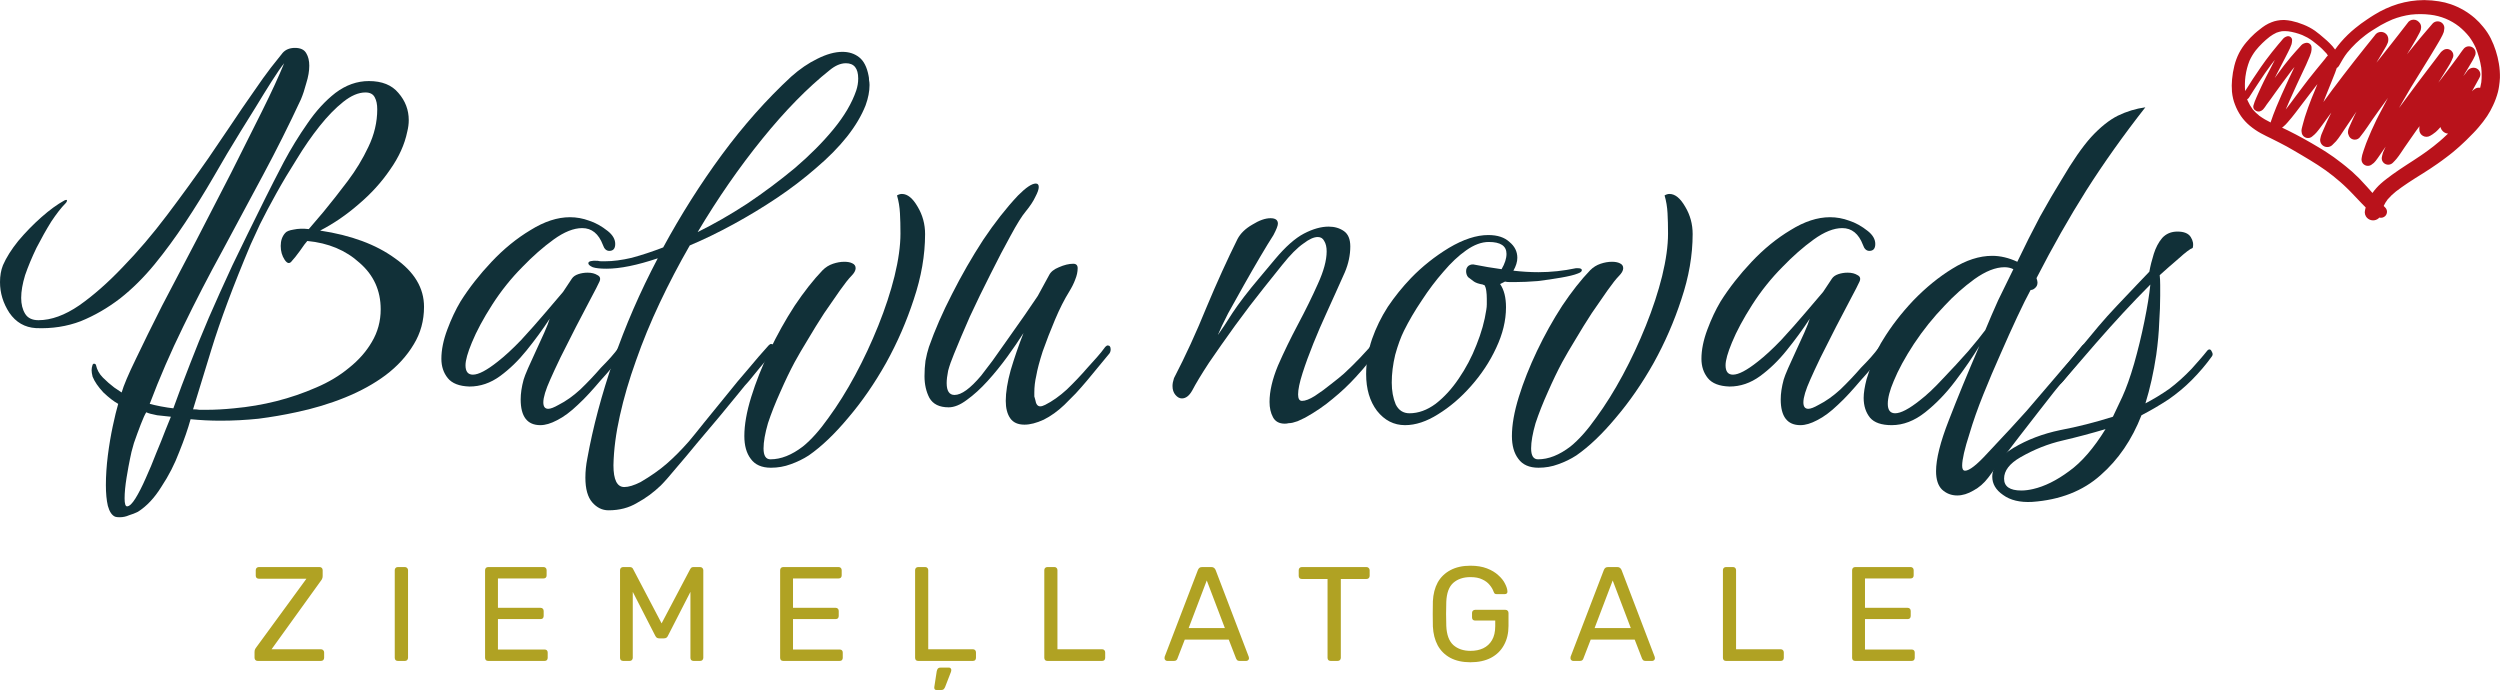
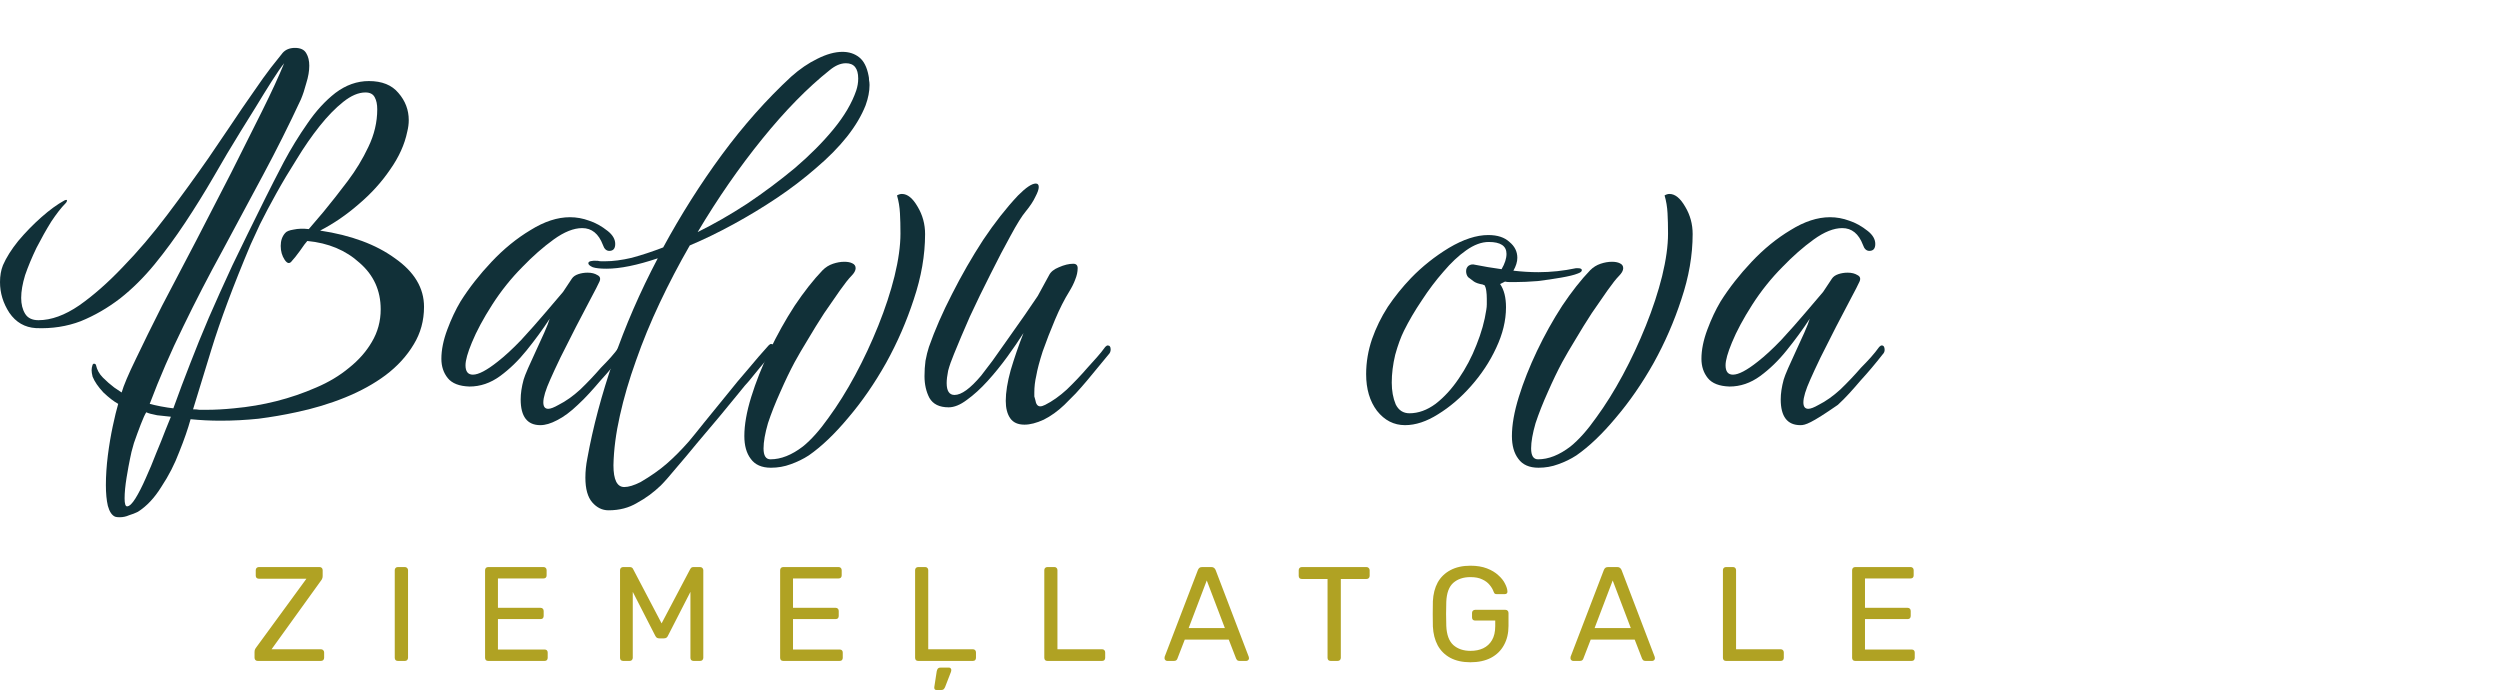
<svg xmlns="http://www.w3.org/2000/svg" width="261" height="73" viewBox="0 0 261 73" fill="none">
  <g clip-path="url(#clip0_3_98)">
-     <path d="M233.138 10.302C233.187 10.511 233.252 10.716 233.331 10.915C233.491 11.341 233.701 11.746 233.959 12.123C234.218 12.494 234.527 12.83 234.876 13.122C235.233 13.42 235.619 13.684 236.027 13.909C236.403 14.117 236.793 14.3 237.178 14.489C237.706 14.748 238.224 15.019 238.743 15.296C238.99 15.428 239.236 15.568 239.478 15.716C239.743 15.871 240.009 16.025 240.274 16.183L241.127 16.694C241.412 16.86 241.682 17.039 241.958 17.213C242.087 17.294 242.212 17.385 242.339 17.47C242.501 17.582 242.662 17.693 242.826 17.803C242.989 17.914 243.124 18.03 243.274 18.142L243.568 18.366L244.335 19.005C244.564 19.196 244.776 19.411 244.994 19.614C245.211 19.817 245.406 20.025 245.609 20.234C245.813 20.442 246.019 20.662 246.223 20.879C246.349 21.019 246.476 21.148 246.604 21.279C246.732 21.41 246.85 21.534 246.977 21.657C246.95 21.745 246.929 21.835 246.913 21.925C246.901 22.001 246.891 22.078 246.881 22.154C246.881 22.305 246.922 22.454 246.999 22.584C247.116 22.78 247.306 22.921 247.529 22.979C247.752 23.036 247.988 23.005 248.187 22.891C248.267 22.843 248.34 22.785 248.402 22.716C248.51 22.744 248.623 22.744 248.731 22.716C248.839 22.688 248.937 22.632 249.016 22.555C249.135 22.436 249.202 22.276 249.202 22.109C249.202 21.943 249.135 21.783 249.016 21.664C248.962 21.613 248.911 21.56 248.86 21.507L248.876 21.462C248.984 21.239 249.114 21.027 249.263 20.827C249.53 20.517 249.826 20.233 250.149 19.979C250.559 19.671 250.971 19.369 251.402 19.089C251.66 18.921 251.914 18.751 252.175 18.587C252.435 18.423 252.694 18.265 252.953 18.101C253.462 17.775 253.974 17.452 254.466 17.101C254.769 16.886 255.072 16.673 255.365 16.446C255.607 16.259 255.858 16.078 256.089 15.88C256.321 15.681 256.566 15.483 256.792 15.274L257.203 14.893C257.301 14.801 257.404 14.713 257.499 14.613C257.744 14.368 257.986 14.122 258.229 13.877C258.415 13.69 258.59 13.491 258.762 13.291C259.084 12.921 259.381 12.532 259.653 12.126C259.889 11.769 260.096 11.394 260.273 11.006C260.487 10.556 260.658 10.088 260.785 9.607C260.835 9.41 260.872 9.208 260.902 9.007C260.947 8.718 260.978 8.427 260.993 8.135C261.005 7.635 260.969 7.135 260.885 6.642C260.735 5.731 260.451 4.846 260.041 4.016C259.823 3.586 259.556 3.181 259.246 2.81C258.978 2.473 258.68 2.162 258.355 1.878C257.992 1.566 257.6 1.287 257.185 1.047C256.767 0.806 256.328 0.605 255.872 0.446C255.469 0.306 255.054 0.203 254.631 0.14C254.137 0.06 253.637 0.016 253.136 0.01H253.041C252.131 0.017 251.227 0.153 250.357 0.413C249.476 0.685 248.635 1.069 247.856 1.555C247.601 1.706 247.356 1.876 247.109 2.039C246.687 2.317 246.281 2.616 245.891 2.937C245.341 3.383 244.832 3.877 244.372 4.413C244.166 4.657 243.966 4.911 243.783 5.174C243.613 4.932 243.419 4.707 243.205 4.501C243.026 4.319 242.834 4.151 242.636 3.984C242.328 3.712 242.009 3.449 241.676 3.207C241.298 2.946 240.89 2.73 240.461 2.563C240.06 2.398 239.645 2.27 239.219 2.181C238.98 2.132 238.737 2.101 238.492 2.088C238.45 2.088 238.406 2.088 238.363 2.088C238.151 2.09 237.94 2.112 237.733 2.152C237.538 2.188 237.347 2.243 237.164 2.317C236.931 2.405 236.708 2.515 236.497 2.646C236.297 2.772 236.108 2.916 235.921 3.066C235.733 3.215 235.565 3.345 235.394 3.501C235.079 3.783 234.787 4.087 234.518 4.412C234.223 4.76 233.967 5.139 233.757 5.542C233.546 5.96 233.382 6.399 233.269 6.852C233.151 7.322 233.07 7.8 233.027 8.282C232.986 8.711 232.983 9.143 233.017 9.573C233.04 9.819 233.081 10.062 233.138 10.302ZM235.884 12.093C235.628 11.893 235.394 11.667 235.185 11.419C234.981 11.143 234.807 10.846 234.667 10.533C234.643 10.474 234.622 10.416 234.6 10.355C234.673 10.329 234.735 10.28 234.777 10.216C235.145 9.638 235.512 9.058 235.893 8.49L236.463 7.642C236.538 7.53 236.622 7.421 236.701 7.312L237.057 6.817L237.111 6.743L237.48 6.27V6.284C237.188 6.843 236.896 7.393 236.616 7.954C236.44 8.308 236.256 8.654 236.093 9.018C235.979 9.264 235.866 9.512 235.753 9.759C235.69 9.899 235.63 10.039 235.571 10.171C235.511 10.302 235.443 10.467 235.386 10.618C235.329 10.77 235.297 10.89 235.255 11.026C235.229 11.12 235.236 11.221 235.273 11.312C235.31 11.402 235.377 11.479 235.462 11.529C235.527 11.578 235.602 11.613 235.681 11.63C235.761 11.648 235.844 11.648 235.923 11.63C236.047 11.593 236.159 11.528 236.252 11.44C236.277 11.415 236.299 11.389 236.32 11.361C236.369 11.301 236.414 11.241 236.463 11.178C236.511 11.115 236.569 11.009 236.632 10.928C236.618 10.946 236.603 10.963 236.591 10.981C236.923 10.561 237.226 10.108 237.544 9.67L238.272 8.667C238.591 8.227 238.921 7.794 239.248 7.357C239.347 7.237 239.446 7.116 239.544 6.995C239.512 7.062 239.48 7.135 239.448 7.195C239.283 7.543 239.117 7.894 238.952 8.238C238.692 8.786 238.448 9.342 238.198 9.894C237.99 10.353 237.8 10.82 237.601 11.284C237.618 11.244 237.635 11.203 237.653 11.164C237.534 11.444 237.43 11.724 237.322 12.004C237.275 12.126 237.235 12.253 237.192 12.377C237.169 12.446 237.145 12.517 237.118 12.583C237.107 12.612 237.094 12.643 237.084 12.674C237.07 12.71 237.061 12.748 237.056 12.786C236.644 12.591 236.252 12.359 235.884 12.093ZM238.056 12.971V12.979C238.056 12.979 238.056 12.973 238.056 12.971ZM254.707 14.742L254.057 15.275L253.476 15.713C253.233 15.898 252.975 16.067 252.725 16.243C252.251 16.578 251.753 16.877 251.271 17.198C251.009 17.371 250.742 17.538 250.485 17.718C250.227 17.898 249.991 18.05 249.755 18.227C249.349 18.532 248.935 18.828 248.56 19.166C248.232 19.46 247.939 19.789 247.684 20.146C247.507 19.944 247.33 19.743 247.152 19.543C246.955 19.32 246.75 19.105 246.547 18.889C246.46 18.797 246.376 18.699 246.285 18.609L245.938 18.28L245.561 17.921C245.483 17.848 245.396 17.781 245.314 17.714C245.04 17.484 244.77 17.252 244.486 17.037L243.652 16.41C243.552 16.334 243.444 16.27 243.34 16.198L242.854 15.87C242.599 15.698 242.33 15.545 242.067 15.384C241.562 15.074 241.042 14.785 240.524 14.493C239.98 14.187 239.427 13.904 238.869 13.624C238.663 13.52 238.455 13.422 238.246 13.325C238.295 13.29 238.343 13.25 238.389 13.214C238.547 13.082 238.692 12.937 238.824 12.779C239.124 12.443 239.403 12.091 239.677 11.734C239.894 11.454 240.104 11.174 240.323 10.884C240.707 10.373 241.095 9.865 241.486 9.361L241.754 9.011C241.816 8.935 241.878 8.86 241.939 8.783C241.841 9.016 241.746 9.25 241.655 9.482C241.564 9.715 241.443 9.971 241.349 10.218C241.225 10.541 241.102 10.864 240.981 11.187C240.895 11.411 240.823 11.637 240.749 11.864C240.707 11.99 240.665 12.116 240.623 12.242C240.582 12.367 240.544 12.521 240.504 12.661L240.414 12.989L240.355 13.215C240.336 13.284 240.316 13.355 240.303 13.421C240.283 13.507 240.274 13.596 240.276 13.684C240.284 13.767 240.297 13.85 240.313 13.932C240.344 14.041 240.402 14.141 240.484 14.221C240.566 14.301 240.667 14.359 240.778 14.389C240.892 14.42 241.011 14.421 241.125 14.391C241.239 14.362 241.343 14.303 241.426 14.221C241.498 14.157 241.568 14.095 241.645 14.033C241.718 13.966 241.786 13.895 241.85 13.82C242.022 13.624 242.175 13.414 242.329 13.206C242.42 13.082 242.513 12.959 242.602 12.835L243.326 11.84L243.389 11.755C243.376 11.78 243.363 11.806 243.352 11.832L243.08 12.391C243.036 12.484 242.988 12.575 242.948 12.671C242.806 12.998 242.663 13.325 242.521 13.651C242.466 13.778 242.41 13.907 242.358 14.035C242.311 14.162 242.275 14.293 242.251 14.426C242.207 14.582 242.217 14.747 242.279 14.897C242.341 15.046 242.452 15.172 242.594 15.253C242.736 15.334 242.901 15.367 243.064 15.346C243.227 15.325 243.378 15.252 243.494 15.138C243.633 15.013 243.764 14.881 243.888 14.742C244.054 14.542 244.209 14.334 244.353 14.118C244.496 13.9 244.638 13.679 244.792 13.46L245.393 12.57L245.925 11.784L246.019 11.644L245.787 12.107C245.659 12.365 245.548 12.631 245.43 12.894C245.402 12.958 245.372 13.024 245.343 13.091C245.287 13.218 245.227 13.344 245.18 13.476C245.15 13.579 245.132 13.686 245.126 13.793C245.124 13.898 245.147 14.002 245.193 14.097C245.224 14.207 245.284 14.307 245.366 14.388C245.448 14.469 245.55 14.528 245.662 14.559C245.779 14.589 245.902 14.589 246.019 14.559L246.18 14.492C246.279 14.434 246.362 14.353 246.42 14.255L246.442 14.227C246.561 14.076 246.679 13.923 246.794 13.768C246.928 13.589 247.055 13.406 247.18 13.22C247.349 12.971 247.513 12.716 247.688 12.471L248.265 11.658C248.585 11.208 248.904 10.756 249.236 10.313L249.315 10.207C249.291 10.251 249.265 10.294 249.24 10.336C249.136 10.518 249.044 10.707 248.945 10.896L248.345 12.032C248.26 12.193 248.176 12.354 248.098 12.519L247.581 13.628C247.452 13.908 247.339 14.188 247.225 14.468C247.159 14.636 247.09 14.802 247.023 14.969C246.978 15.083 246.941 15.201 246.9 15.317C246.858 15.433 246.807 15.572 246.766 15.7C246.736 15.794 246.708 15.889 246.678 15.98C246.678 16.001 246.664 16.022 246.658 16.045L246.615 16.184C246.587 16.289 246.567 16.396 246.555 16.503C246.555 16.557 246.545 16.61 246.541 16.663C246.541 16.779 246.572 16.892 246.632 16.992C246.676 17.066 246.734 17.131 246.804 17.182C246.873 17.234 246.952 17.272 247.036 17.294C247.12 17.315 247.208 17.32 247.294 17.309C247.38 17.297 247.463 17.269 247.538 17.226C247.641 17.16 247.739 17.087 247.831 17.007C247.899 16.943 247.961 16.874 248.018 16.8C248.17 16.61 248.302 16.408 248.445 16.206C248.507 16.112 248.573 16.019 248.637 15.926L249.063 15.306L248.954 15.545C248.893 15.677 248.834 15.811 248.78 15.945C248.742 16.049 248.713 16.156 248.695 16.264C248.695 16.294 248.684 16.324 248.678 16.354C248.639 16.495 248.648 16.645 248.704 16.78C248.761 16.916 248.861 17.029 248.99 17.103C249.118 17.177 249.268 17.206 249.416 17.188C249.563 17.169 249.7 17.103 249.806 17C249.94 16.86 250.076 16.733 250.197 16.581C250.357 16.384 250.507 16.18 250.645 15.969C250.776 15.775 250.903 15.576 251.038 15.383L251.655 14.496L252.241 13.656C252.344 13.516 252.453 13.368 252.56 13.224L252.598 13.172C252.575 13.297 252.568 13.425 252.579 13.551C252.579 13.68 252.614 13.806 252.68 13.918C252.746 14.029 252.84 14.121 252.954 14.185C253.067 14.249 253.196 14.283 253.327 14.282C253.458 14.282 253.586 14.247 253.699 14.182C253.781 14.13 253.865 14.083 253.947 14.033C254.068 13.955 254.183 13.87 254.291 13.777C254.453 13.633 254.605 13.479 254.744 13.313L254.791 13.259C254.791 13.281 254.791 13.304 254.802 13.325C254.84 13.457 254.911 13.579 255.01 13.677C255.124 13.8 255.272 13.888 255.436 13.928C255.483 13.937 255.531 13.944 255.579 13.949L255.402 14.114C255.16 14.336 254.941 14.55 254.707 14.742ZM256.25 13.27V13.255V13.27ZM256.513 8.769L256.526 8.752L256.518 8.762L256.513 8.769ZM244.599 6.163C244.735 5.936 244.884 5.718 245.046 5.509C245.609 4.819 246.253 4.198 246.965 3.659C247.166 3.508 247.369 3.359 247.581 3.227L248.122 2.891C248.264 2.798 248.413 2.707 248.564 2.622C248.954 2.405 249.355 2.208 249.766 2.032C250.384 1.789 251.03 1.62 251.689 1.528C252.365 1.452 253.046 1.454 253.721 1.536C254.818 1.662 255.857 2.087 256.721 2.763C257.112 3.079 257.466 3.435 257.779 3.825C258.047 4.183 258.274 4.567 258.458 4.973C258.733 5.642 258.928 6.34 259.04 7.053C259.101 7.564 259.104 8.081 259.048 8.592C259.017 8.787 258.977 8.98 258.929 9.169C258.761 9.135 258.586 9.161 258.437 9.243C258.298 9.319 258.174 9.419 258.07 9.537C258.158 9.377 258.246 9.219 258.336 9.061C258.511 8.748 258.686 8.436 258.853 8.12C258.916 8.013 258.949 7.893 258.95 7.77C258.95 7.648 258.917 7.527 258.856 7.421C258.794 7.314 258.704 7.226 258.596 7.164C258.489 7.102 258.366 7.069 258.242 7.069C258.127 7.069 258.014 7.093 257.91 7.14C257.806 7.186 257.712 7.252 257.636 7.336C257.547 7.44 257.467 7.549 257.395 7.665L257.168 7.945L257.65 7.142C257.749 6.976 257.848 6.809 257.946 6.642L258.136 6.319C258.22 6.179 258.287 6.025 258.36 5.878C258.423 5.772 258.456 5.651 258.455 5.528C258.455 5.437 258.437 5.347 258.402 5.263C258.367 5.18 258.315 5.103 258.25 5.039C258.184 4.975 258.107 4.924 258.021 4.889C257.936 4.855 257.845 4.837 257.752 4.837C257.66 4.836 257.568 4.854 257.483 4.889C257.398 4.924 257.321 4.975 257.256 5.04C257.193 5.108 257.136 5.18 257.081 5.255L257.099 5.233C256.957 5.412 256.84 5.6 256.71 5.78C256.64 5.877 256.567 5.973 256.5 6.068C256.327 6.299 256.155 6.533 255.98 6.768C255.6 7.269 255.221 7.769 254.842 8.268L254.557 8.633L254.636 8.509L255.254 7.521C255.33 7.402 255.397 7.283 255.476 7.162C255.583 6.99 255.688 6.818 255.789 6.643C255.91 6.42 256.016 6.189 256.108 5.952C256.139 5.84 256.14 5.722 256.11 5.609C256.079 5.496 256.019 5.394 255.936 5.311C255.854 5.23 255.752 5.171 255.64 5.141C255.553 5.116 255.463 5.11 255.374 5.121C255.285 5.133 255.199 5.162 255.122 5.208C255.02 5.275 254.924 5.352 254.838 5.437C254.752 5.532 254.674 5.634 254.604 5.741C254.559 5.807 254.512 5.87 254.462 5.933L254.101 6.411C253.917 6.653 253.732 6.894 253.549 7.135C253.162 7.641 252.779 8.152 252.395 8.662C251.744 9.527 251.1 10.399 250.458 11.272C250.529 11.143 250.6 11.016 250.674 10.89L251.308 9.8C251.438 9.579 251.561 9.354 251.697 9.135C252.374 8.039 253.051 6.943 253.728 5.847C253.907 5.559 254.079 5.267 254.253 4.974C254.385 4.749 254.519 4.525 254.651 4.301C254.7 4.217 254.746 4.133 254.793 4.049C254.866 3.921 254.936 3.793 254.998 3.659C255.044 3.56 255.086 3.457 255.125 3.354C255.135 3.323 255.142 3.291 255.146 3.259C255.155 3.207 255.162 3.155 255.169 3.102C255.2 2.984 255.2 2.86 255.169 2.742C255.12 2.566 255.003 2.415 254.843 2.323C254.709 2.246 254.552 2.216 254.398 2.235C254.244 2.255 254.1 2.323 253.99 2.43C253.755 2.691 253.533 2.962 253.305 3.228C253.105 3.462 252.907 3.698 252.709 3.928C252.313 4.4 251.926 4.882 251.537 5.362L251.468 5.448L251.288 5.677C251.61 5.156 251.933 4.636 252.231 4.104C252.352 3.891 252.458 3.67 252.58 3.459C252.601 3.422 252.62 3.383 252.637 3.344C252.672 3.275 252.702 3.203 252.726 3.13C252.746 3.054 252.758 2.976 252.762 2.898C252.777 2.743 252.742 2.588 252.662 2.454C252.582 2.333 252.476 2.23 252.352 2.152C252.239 2.087 252.111 2.053 251.98 2.053L251.783 2.079C251.66 2.113 251.548 2.177 251.458 2.265C251.106 2.705 250.769 3.154 250.425 3.597L249.688 4.539C249.364 4.959 249.036 5.363 248.711 5.774L248.1 6.54L248.113 6.517C248.459 5.945 248.807 5.376 249.135 4.792C249.193 4.682 249.245 4.568 249.291 4.452C249.351 4.265 249.357 4.066 249.308 3.876C249.273 3.752 249.207 3.638 249.115 3.547C249.021 3.457 248.906 3.391 248.78 3.357C248.649 3.32 248.51 3.32 248.379 3.357C248.253 3.391 248.139 3.456 248.046 3.547L247.86 3.782C247.543 4.178 247.22 4.571 246.904 4.97L246.866 5.019C246.506 5.475 246.139 5.926 245.783 6.385C245.407 6.867 245.028 7.344 244.661 7.833C244.421 8.149 244.181 8.466 243.942 8.784C243.8 8.97 243.658 9.155 243.515 9.344L242.562 10.653C242.599 10.554 242.636 10.455 242.676 10.357C242.91 9.769 243.148 9.181 243.387 8.592C243.521 8.259 243.659 7.929 243.784 7.592C243.846 7.428 243.905 7.263 243.958 7.097C244.053 7.046 244.132 6.97 244.186 6.877C244.325 6.642 244.457 6.401 244.599 6.163ZM234.433 7.928C234.507 7.388 234.645 6.859 234.845 6.351C235.018 5.968 235.235 5.606 235.491 5.271C235.922 4.738 236.414 4.257 236.958 3.835C237.176 3.672 237.412 3.531 237.66 3.415C237.847 3.345 238.04 3.293 238.236 3.259C238.457 3.24 238.679 3.244 238.899 3.269C239.397 3.342 239.885 3.473 240.352 3.658C240.537 3.739 240.719 3.827 240.895 3.923C241.082 4.029 241.262 4.147 241.434 4.275C241.591 4.395 241.747 4.514 241.898 4.641C242.261 4.929 242.596 5.248 242.901 5.595C242.948 5.661 242.991 5.729 243.03 5.8C242.932 5.883 242.847 5.981 242.779 6.089L242.753 6.126C242.424 6.534 242.082 6.932 241.757 7.342C241.514 7.644 241.272 7.947 241.03 8.251C240.852 8.474 240.683 8.703 240.512 8.93C240.248 9.281 239.982 9.629 239.72 9.983C239.359 10.469 239 10.963 238.63 11.434C238.696 11.276 238.773 11.119 238.835 10.961C238.898 10.803 238.988 10.606 239.063 10.43C239.31 9.884 239.548 9.334 239.804 8.793C240.124 8.114 240.447 7.438 240.76 6.757C240.894 6.466 241.015 6.172 241.138 5.877C241.194 5.742 241.242 5.604 241.281 5.464C241.302 5.375 241.317 5.284 241.326 5.192C241.332 5.113 241.332 5.033 241.326 4.953C241.325 4.878 241.307 4.805 241.273 4.738C241.239 4.671 241.19 4.613 241.13 4.568C241.07 4.522 241 4.491 240.925 4.477C240.851 4.462 240.774 4.464 240.7 4.483C240.593 4.505 240.491 4.545 240.397 4.601C240.309 4.663 240.231 4.737 240.164 4.822C240.108 4.892 240.049 4.962 239.988 5.02C239.892 5.124 239.796 5.226 239.703 5.332C239.514 5.548 239.318 5.761 239.134 5.984L238.746 6.466C238.646 6.59 238.541 6.712 238.447 6.839L237.842 7.654C237.721 7.817 237.602 7.98 237.482 8.145C237.534 8.041 237.585 7.938 237.639 7.836L238.091 6.962C238.246 6.666 238.4 6.371 238.552 6.073L238.878 5.434C238.945 5.304 239.007 5.173 239.07 5.04C239.135 4.904 239.191 4.764 239.238 4.62C239.274 4.478 239.293 4.333 239.296 4.186C239.296 4.123 239.281 4.061 239.253 4.005C239.224 3.949 239.183 3.899 239.132 3.861C239.081 3.823 239.022 3.797 238.959 3.785C238.896 3.773 238.832 3.775 238.77 3.792L238.666 3.831C238.589 3.859 238.518 3.901 238.455 3.953C238.387 4.009 238.325 4.073 238.273 4.144C238.222 4.21 238.167 4.272 238.113 4.335C238.019 4.445 237.921 4.556 237.828 4.668C237.616 4.928 237.401 5.183 237.191 5.448L236.548 6.288C236.373 6.517 236.214 6.758 236.047 6.988C235.471 7.809 234.93 8.655 234.393 9.506C234.348 8.98 234.36 8.451 234.43 7.928H234.433ZM240.945 5.409L240.965 5.401L240.946 5.409H240.945Z" fill="#B9121B" />
-   </g>
+     </g>
  <path d="M26.896 69C26.793 69 26.714 68.967 26.658 68.902C26.602 68.837 26.574 68.757 26.574 68.664V68.062C26.574 67.922 26.602 67.81 26.658 67.726C26.714 67.642 26.756 67.581 26.784 67.544L31.992 60.418H27.022C26.929 60.418 26.849 60.39 26.784 60.334C26.728 60.269 26.7 60.189 26.7 60.096V59.536C26.7 59.433 26.728 59.354 26.784 59.298C26.849 59.233 26.929 59.2 27.022 59.2H33.364C33.467 59.2 33.546 59.233 33.602 59.298C33.658 59.354 33.686 59.433 33.686 59.536V60.138C33.686 60.25 33.667 60.343 33.63 60.418C33.602 60.493 33.56 60.563 33.504 60.628L28.352 67.782H33.504C33.607 67.782 33.686 67.815 33.742 67.88C33.807 67.936 33.84 68.015 33.84 68.118V68.678C33.84 68.771 33.807 68.851 33.742 68.916C33.686 68.972 33.607 69 33.504 69H26.896ZM41.535 69C41.432 69 41.352 68.972 41.297 68.916C41.24 68.851 41.212 68.771 41.212 68.678V59.522C41.212 59.429 41.24 59.354 41.297 59.298C41.352 59.233 41.432 59.2 41.535 59.2H42.276C42.37 59.2 42.444 59.233 42.501 59.298C42.566 59.354 42.599 59.429 42.599 59.522V68.678C42.599 68.771 42.566 68.851 42.501 68.916C42.444 68.972 42.37 69 42.276 69H41.535ZM50.963 69C50.86 69 50.781 68.972 50.725 68.916C50.669 68.851 50.641 68.771 50.641 68.678V59.536C50.641 59.433 50.669 59.354 50.725 59.298C50.781 59.233 50.86 59.2 50.963 59.2H56.745C56.847 59.2 56.927 59.233 56.983 59.298C57.039 59.354 57.067 59.433 57.067 59.536V60.068C57.067 60.171 57.039 60.25 56.983 60.306C56.927 60.362 56.847 60.39 56.745 60.39H51.985V63.456H56.437C56.539 63.456 56.619 63.489 56.675 63.554C56.731 63.61 56.759 63.689 56.759 63.792V64.31C56.759 64.403 56.731 64.483 56.675 64.548C56.619 64.604 56.539 64.632 56.437 64.632H51.985V67.81H56.857C56.959 67.81 57.039 67.838 57.095 67.894C57.151 67.95 57.179 68.029 57.179 68.132V68.678C57.179 68.771 57.151 68.851 57.095 68.916C57.039 68.972 56.959 69 56.857 69H50.963ZM65.053 69C64.96 69 64.88 68.972 64.815 68.916C64.759 68.851 64.731 68.771 64.731 68.678V59.536C64.731 59.433 64.759 59.354 64.815 59.298C64.88 59.233 64.96 59.2 65.053 59.2H65.753C65.865 59.2 65.949 59.228 66.005 59.284C66.061 59.34 66.094 59.387 66.103 59.424L69.071 65.08L72.053 59.424C72.072 59.387 72.104 59.34 72.151 59.284C72.207 59.228 72.291 59.2 72.403 59.2H73.089C73.192 59.2 73.271 59.233 73.327 59.298C73.392 59.354 73.425 59.433 73.425 59.536V68.678C73.425 68.771 73.392 68.851 73.327 68.916C73.271 68.972 73.192 69 73.089 69H72.403C72.31 69 72.23 68.972 72.165 68.916C72.109 68.851 72.081 68.771 72.081 68.678V61.79L69.743 66.354C69.706 66.447 69.65 66.522 69.575 66.578C69.5 66.625 69.407 66.648 69.295 66.648H68.861C68.74 66.648 68.642 66.625 68.567 66.578C68.502 66.522 68.446 66.447 68.399 66.354L66.061 61.79V68.678C66.061 68.771 66.028 68.851 65.963 68.916C65.907 68.972 65.832 69 65.739 69H65.053ZM81.768 69C81.665 69 81.586 68.972 81.53 68.916C81.474 68.851 81.446 68.771 81.446 68.678V59.536C81.446 59.433 81.474 59.354 81.53 59.298C81.586 59.233 81.665 59.2 81.768 59.2H87.55C87.653 59.2 87.732 59.233 87.788 59.298C87.844 59.354 87.872 59.433 87.872 59.536V60.068C87.872 60.171 87.844 60.25 87.788 60.306C87.732 60.362 87.653 60.39 87.55 60.39H82.79V63.456H87.242C87.345 63.456 87.424 63.489 87.48 63.554C87.536 63.61 87.564 63.689 87.564 63.792V64.31C87.564 64.403 87.536 64.483 87.48 64.548C87.424 64.604 87.345 64.632 87.242 64.632H82.79V67.81H87.662C87.765 67.81 87.844 67.838 87.9 67.894C87.956 67.95 87.984 68.029 87.984 68.132V68.678C87.984 68.771 87.956 68.851 87.9 68.916C87.844 68.972 87.765 69 87.662 69H81.768ZM95.858 69C95.756 69 95.676 68.972 95.62 68.916C95.564 68.851 95.536 68.771 95.536 68.678V59.522C95.536 59.429 95.564 59.354 95.62 59.298C95.676 59.233 95.756 59.2 95.858 59.2H96.6C96.694 59.2 96.768 59.233 96.824 59.298C96.88 59.354 96.908 59.429 96.908 59.522V67.782H101.57C101.673 67.782 101.752 67.815 101.808 67.88C101.864 67.936 101.892 68.015 101.892 68.118V68.678C101.892 68.771 101.864 68.851 101.808 68.916C101.752 68.972 101.673 69 101.57 69H95.858ZM97.762 72.038C97.678 72.038 97.618 72.01 97.58 71.954C97.543 71.898 97.529 71.828 97.538 71.744L97.79 70.106C97.809 69.994 97.846 69.896 97.902 69.812C97.968 69.737 98.061 69.7 98.182 69.7H99.092C99.158 69.7 99.209 69.723 99.246 69.77C99.293 69.826 99.316 69.882 99.316 69.938C99.316 70.013 99.302 70.087 99.274 70.162L98.672 71.716C98.635 71.809 98.588 71.884 98.532 71.94C98.476 72.005 98.388 72.038 98.266 72.038H97.762ZM109.347 69C109.244 69 109.165 68.972 109.109 68.916C109.053 68.851 109.025 68.771 109.025 68.678V59.522C109.025 59.429 109.053 59.354 109.109 59.298C109.165 59.233 109.244 59.2 109.347 59.2H110.089C110.182 59.2 110.257 59.233 110.313 59.298C110.369 59.354 110.397 59.429 110.397 59.522V67.782H115.059C115.162 67.782 115.241 67.815 115.297 67.88C115.353 67.936 115.381 68.015 115.381 68.118V68.678C115.381 68.771 115.353 68.851 115.297 68.916C115.241 68.972 115.162 69 115.059 69H109.347ZM121.856 69C121.781 69 121.716 68.972 121.66 68.916C121.604 68.86 121.576 68.795 121.576 68.72C121.576 68.673 121.58 68.622 121.59 68.566L125.062 59.508C125.099 59.415 125.15 59.34 125.216 59.284C125.281 59.228 125.379 59.2 125.51 59.2H126.462C126.583 59.2 126.676 59.228 126.742 59.284C126.816 59.34 126.872 59.415 126.91 59.508L130.368 68.566C130.386 68.622 130.396 68.673 130.396 68.72C130.396 68.795 130.368 68.86 130.312 68.916C130.256 68.972 130.19 69 130.116 69H129.402C129.29 69 129.206 68.972 129.15 68.916C129.103 68.86 129.07 68.809 129.052 68.762L128.282 66.774H123.69L122.92 68.762C122.91 68.809 122.878 68.86 122.822 68.916C122.766 68.972 122.682 69 122.57 69H121.856ZM124.096 65.57H127.876L125.986 60.6L124.096 65.57ZM138.918 69C138.824 69 138.745 68.972 138.68 68.916C138.624 68.851 138.596 68.771 138.596 68.678V60.446H135.908C135.814 60.446 135.735 60.418 135.67 60.362C135.614 60.297 135.586 60.217 135.586 60.124V59.536C135.586 59.433 135.614 59.354 135.67 59.298C135.735 59.233 135.814 59.2 135.908 59.2H142.656C142.758 59.2 142.838 59.233 142.894 59.298C142.959 59.354 142.992 59.433 142.992 59.536V60.124C142.992 60.217 142.959 60.297 142.894 60.362C142.838 60.418 142.758 60.446 142.656 60.446H139.982V68.678C139.982 68.771 139.949 68.851 139.884 68.916C139.828 68.972 139.748 69 139.646 69H138.918ZM153.512 69.14C152.691 69.14 151.991 68.986 151.412 68.678C150.843 68.37 150.404 67.936 150.096 67.376C149.797 66.816 149.629 66.158 149.592 65.402C149.583 64.991 149.578 64.557 149.578 64.1C149.578 63.633 149.583 63.19 149.592 62.77C149.629 62.014 149.797 61.361 150.096 60.81C150.404 60.259 150.847 59.83 151.426 59.522C152.005 59.214 152.7 59.06 153.512 59.06C154.175 59.06 154.749 59.153 155.234 59.34C155.719 59.527 156.116 59.765 156.424 60.054C156.741 60.334 156.975 60.628 157.124 60.936C157.283 61.244 157.367 61.515 157.376 61.748C157.385 61.832 157.362 61.902 157.306 61.958C157.25 62.005 157.175 62.028 157.082 62.028H156.256C156.163 62.028 156.093 62.009 156.046 61.972C156.009 61.935 155.971 61.869 155.934 61.776C155.85 61.533 155.71 61.295 155.514 61.062C155.327 60.829 155.071 60.637 154.744 60.488C154.427 60.329 154.016 60.25 153.512 60.25C152.775 60.25 152.177 60.451 151.72 60.852C151.272 61.253 151.029 61.916 150.992 62.84C150.964 63.671 150.964 64.501 150.992 65.332C151.029 66.265 151.277 66.937 151.734 67.348C152.191 67.749 152.789 67.95 153.526 67.95C154.021 67.95 154.459 67.861 154.842 67.684C155.234 67.497 155.542 67.213 155.766 66.83C155.99 66.447 156.102 65.962 156.102 65.374V64.786H154.002C153.909 64.786 153.829 64.758 153.764 64.702C153.708 64.637 153.68 64.553 153.68 64.45V64.002C153.68 63.899 153.708 63.82 153.764 63.764C153.829 63.699 153.909 63.666 154.002 63.666H157.166C157.269 63.666 157.348 63.699 157.404 63.764C157.46 63.82 157.488 63.899 157.488 64.002V65.346C157.488 66.111 157.329 66.779 157.012 67.348C156.704 67.917 156.251 68.361 155.654 68.678C155.057 68.986 154.343 69.14 153.512 69.14ZM164.236 69C164.161 69 164.096 68.972 164.04 68.916C163.984 68.86 163.956 68.795 163.956 68.72C163.956 68.673 163.96 68.622 163.97 68.566L167.442 59.508C167.479 59.415 167.53 59.34 167.596 59.284C167.661 59.228 167.759 59.2 167.89 59.2H168.842C168.963 59.2 169.056 59.228 169.122 59.284C169.196 59.34 169.252 59.415 169.29 59.508L172.748 68.566C172.766 68.622 172.776 68.673 172.776 68.72C172.776 68.795 172.748 68.86 172.692 68.916C172.636 68.972 172.57 69 172.496 69H171.782C171.67 69 171.586 68.972 171.53 68.916C171.483 68.86 171.45 68.809 171.432 68.762L170.662 66.774H166.07L165.3 68.762C165.29 68.809 165.258 68.86 165.202 68.916C165.146 68.972 165.062 69 164.95 69H164.236ZM166.476 65.57H170.256L168.366 60.6L166.476 65.57ZM180.195 69C180.092 69 180.013 68.972 179.957 68.916C179.901 68.851 179.873 68.771 179.873 68.678V59.522C179.873 59.429 179.901 59.354 179.957 59.298C180.013 59.233 180.092 59.2 180.195 59.2H180.937C181.03 59.2 181.105 59.233 181.161 59.298C181.217 59.354 181.245 59.429 181.245 59.522V67.782H185.907C186.009 67.782 186.089 67.815 186.145 67.88C186.201 67.936 186.229 68.015 186.229 68.118V68.678C186.229 68.771 186.201 68.851 186.145 68.916C186.089 68.972 186.009 69 185.907 69H180.195ZM193.683 69C193.581 69 193.501 68.972 193.445 68.916C193.389 68.851 193.361 68.771 193.361 68.678V59.536C193.361 59.433 193.389 59.354 193.445 59.298C193.501 59.233 193.581 59.2 193.683 59.2H199.465C199.568 59.2 199.647 59.233 199.703 59.298C199.759 59.354 199.787 59.433 199.787 59.536V60.068C199.787 60.171 199.759 60.25 199.703 60.306C199.647 60.362 199.568 60.39 199.465 60.39H194.705V63.456H199.157C199.26 63.456 199.339 63.489 199.395 63.554C199.451 63.61 199.479 63.689 199.479 63.792V64.31C199.479 64.403 199.451 64.483 199.395 64.548C199.339 64.604 199.26 64.632 199.157 64.632H194.705V67.81H199.577C199.68 67.81 199.759 67.838 199.815 67.894C199.871 67.95 199.899 68.029 199.899 68.132V68.678C199.899 68.771 199.871 68.851 199.815 68.916C199.759 68.972 199.68 69 199.577 69H193.683Z" fill="#B0A223" />
  <path d="M12.494 54C12.288 54 12.134 53.983 12.031 53.948C11.688 53.81 11.431 53.431 11.26 52.811C11.123 52.225 11.054 51.502 11.054 50.64C11.054 49.675 11.123 48.642 11.26 47.539C11.397 46.471 11.568 45.454 11.774 44.489C11.98 43.525 12.168 42.749 12.34 42.163C11.894 41.922 11.38 41.526 10.797 40.975C10.249 40.389 9.872 39.838 9.666 39.321C9.597 39.045 9.563 38.821 9.563 38.649C9.563 38.476 9.597 38.287 9.666 38.08C9.735 37.977 9.803 37.942 9.872 37.977C9.974 38.011 10.026 38.063 10.026 38.132C10.129 38.614 10.369 39.045 10.746 39.424C11.123 39.803 11.517 40.148 11.928 40.458C12.34 40.733 12.597 40.906 12.7 40.975C12.905 40.251 13.402 39.08 14.191 37.46C14.945 35.875 15.853 34.031 16.916 31.929C18.012 29.827 19.195 27.57 20.463 25.158L24.114 18.077C25.279 15.768 26.359 13.615 27.353 11.616C28.347 9.617 29.118 7.946 29.666 6.602C29.358 6.981 28.93 7.602 28.381 8.463C27.833 9.325 27.267 10.238 26.684 11.203C26.102 12.133 25.587 12.96 25.142 13.684C24.182 15.234 23.239 16.819 22.314 18.439C21.354 20.093 20.36 21.695 19.332 23.246C18.304 24.796 17.241 26.244 16.144 27.588C15.013 28.966 13.813 30.155 12.545 31.154C11.243 32.153 9.872 32.946 8.432 33.532C6.992 34.083 5.433 34.324 3.753 34.255C2.588 34.186 1.662 33.652 0.977 32.653C0.326 31.654 0 30.585 0 29.448C0 28.794 0.103 28.208 0.308 27.691C0.651 26.898 1.183 26.054 1.902 25.158C2.656 24.262 3.462 23.435 4.319 22.677C5.176 21.919 5.981 21.333 6.735 20.92C6.907 20.851 6.992 20.851 6.992 20.92C6.992 21.023 6.941 21.127 6.838 21.23C6.393 21.678 5.896 22.315 5.347 23.142C4.833 23.969 4.319 24.883 3.805 25.882C3.325 26.881 2.931 27.829 2.622 28.725C2.348 29.621 2.211 30.413 2.211 31.102C2.211 31.757 2.348 32.308 2.622 32.756C2.896 33.204 3.359 33.428 4.01 33.428C5.347 33.428 6.77 32.911 8.278 31.878C9.752 30.844 11.26 29.517 12.802 27.898C14.379 26.278 15.921 24.469 17.43 22.471C18.938 20.472 20.377 18.491 21.748 16.526C22.468 15.458 23.239 14.321 24.062 13.115C24.885 11.874 25.673 10.72 26.427 9.652C27.181 8.549 27.798 7.688 28.278 7.068C28.827 6.378 29.238 5.861 29.512 5.517C29.821 5.172 30.249 5 30.797 5C31.38 5 31.774 5.19 31.98 5.569C32.186 5.913 32.289 6.344 32.289 6.861C32.289 7.412 32.186 8.015 31.98 8.67C31.809 9.325 31.62 9.893 31.415 10.376C30.181 13.029 28.861 15.665 27.456 18.284C26.05 20.903 24.645 23.521 23.239 26.14C21.8 28.759 20.429 31.412 19.126 34.1C17.824 36.754 16.658 39.441 15.63 42.163C15.87 42.232 16.247 42.319 16.761 42.422C17.31 42.525 17.755 42.594 18.098 42.629C18.681 41.009 19.264 39.459 19.846 37.977C20.429 36.461 21.08 34.858 21.8 33.17C22.52 31.516 23.342 29.689 24.268 27.691C25.228 25.692 26.376 23.349 27.713 20.661C28.261 19.559 28.895 18.318 29.615 16.94C30.369 15.527 31.192 14.183 32.083 12.908C32.974 11.599 33.951 10.531 35.014 9.704C36.11 8.877 37.276 8.463 38.51 8.463C39.881 8.463 40.909 8.877 41.595 9.704C42.315 10.531 42.674 11.478 42.674 12.546C42.674 12.925 42.623 13.322 42.52 13.735C42.246 15.079 41.646 16.406 40.721 17.715C39.829 19.025 38.733 20.231 37.43 21.333C36.162 22.436 34.825 23.349 33.42 24.073C36.642 24.555 39.247 25.52 41.235 26.967C43.257 28.38 44.268 30.069 44.268 32.033C44.268 33.48 43.908 34.789 43.188 35.961C42.469 37.167 41.492 38.235 40.258 39.166C39.058 40.062 37.653 40.837 36.042 41.492C34.431 42.146 32.717 42.663 30.9 43.042C29.632 43.318 28.33 43.542 26.993 43.714C25.656 43.852 24.336 43.921 23.034 43.921C21.971 43.921 20.926 43.869 19.898 43.766C19.623 44.765 19.229 45.902 18.715 47.177C18.235 48.452 17.618 49.658 16.864 50.795C16.144 51.967 15.322 52.846 14.396 53.431C14.122 53.569 13.813 53.69 13.471 53.793C13.162 53.931 12.837 54 12.494 54ZM21.543 42.784C22.434 42.784 23.394 42.732 24.422 42.629C27.473 42.353 30.335 41.629 33.008 40.458C34.311 39.907 35.459 39.217 36.453 38.39C37.447 37.598 38.236 36.702 38.818 35.703C39.435 34.669 39.744 33.532 39.744 32.291C39.744 30.327 39.007 28.707 37.533 27.433C36.093 26.123 34.277 25.365 32.083 25.158C31.946 25.296 31.689 25.641 31.312 26.192C30.935 26.709 30.66 27.053 30.489 27.226C30.249 27.57 29.992 27.536 29.718 27.122C29.444 26.709 29.306 26.226 29.306 25.675C29.306 25.124 29.461 24.676 29.769 24.331C29.906 24.159 30.198 24.038 30.643 23.969C31.123 23.866 31.654 23.849 32.237 23.918L33.78 22.109C34.602 21.109 35.442 20.041 36.299 18.904C37.156 17.767 37.876 16.578 38.458 15.338C39.075 14.063 39.384 12.753 39.384 11.409C39.384 10.892 39.298 10.479 39.127 10.169C38.955 9.824 38.63 9.652 38.15 9.652C37.43 9.652 36.659 9.979 35.836 10.634C35.014 11.289 34.191 12.133 33.368 13.167C32.546 14.2 31.757 15.338 31.003 16.578C30.215 17.819 29.495 19.025 28.844 20.196C28.192 21.368 27.627 22.436 27.147 23.401C26.701 24.366 26.376 25.072 26.17 25.52C24.354 29.827 22.983 33.497 22.057 36.529L20.155 42.732C20.395 42.732 20.617 42.749 20.823 42.784C21.063 42.784 21.303 42.784 21.543 42.784ZM13.265 52.863C13.505 52.863 13.796 52.587 14.139 52.036C14.482 51.484 14.842 50.778 15.219 49.917C15.596 49.09 15.956 48.228 16.299 47.332C16.676 46.436 17.001 45.627 17.275 44.903C17.55 44.214 17.738 43.749 17.841 43.507C17.464 43.473 16.984 43.421 16.401 43.352C15.853 43.249 15.476 43.146 15.27 43.042C15.133 43.249 14.945 43.662 14.705 44.283C14.465 44.903 14.225 45.558 13.985 46.247C13.779 46.936 13.642 47.487 13.573 47.901C13.471 48.383 13.351 49.038 13.214 49.865C13.076 50.726 13.008 51.45 13.008 52.036C13.008 52.587 13.094 52.863 13.265 52.863Z" fill="#113038" />
  <path d="M56.414 44.386C55.043 44.386 54.358 43.49 54.358 41.698C54.358 41.078 54.46 40.389 54.666 39.631C54.735 39.39 54.889 38.993 55.129 38.442C55.369 37.891 55.643 37.288 55.952 36.633C56.26 35.944 56.551 35.306 56.825 34.721C57.1 34.1 57.288 33.618 57.391 33.273C56.671 34.376 55.866 35.479 54.975 36.581C54.118 37.649 53.192 38.545 52.198 39.269C51.204 39.993 50.142 40.354 49.011 40.354C47.948 40.32 47.194 40.027 46.748 39.476C46.303 38.924 46.08 38.252 46.08 37.46C46.08 36.529 46.285 35.513 46.697 34.41C47.108 33.308 47.571 32.326 48.085 31.464C48.976 30.051 50.056 28.673 51.324 27.329C52.592 25.985 53.946 24.883 55.386 24.021C56.825 23.125 58.197 22.677 59.499 22.677C60.185 22.677 60.853 22.798 61.504 23.039C62.156 23.246 62.807 23.608 63.458 24.125C63.972 24.538 64.229 24.986 64.229 25.468C64.229 25.951 64.024 26.192 63.612 26.192C63.304 26.192 63.081 25.985 62.944 25.572C62.498 24.4 61.779 23.814 60.785 23.814C59.893 23.814 58.899 24.211 57.802 25.003C56.706 25.796 55.626 26.743 54.563 27.846C53.364 29.052 52.301 30.379 51.376 31.826C50.45 33.273 49.747 34.583 49.267 35.754C48.822 36.822 48.599 37.615 48.599 38.132C48.599 38.787 48.856 39.114 49.37 39.114C49.953 39.114 50.81 38.666 51.941 37.77C52.695 37.184 53.518 36.426 54.409 35.496C55.3 34.531 56.14 33.583 56.928 32.653C57.717 31.723 58.334 30.999 58.779 30.482C59.156 29.896 59.465 29.431 59.705 29.087C59.842 28.88 60.065 28.725 60.373 28.621C60.682 28.518 61.007 28.466 61.35 28.466C61.761 28.466 62.104 28.552 62.378 28.725C62.653 28.863 62.721 29.087 62.584 29.397C62.447 29.707 62.138 30.31 61.658 31.206C61.213 32.067 60.699 33.049 60.116 34.152C59.568 35.255 59.036 36.306 58.522 37.305C58.042 38.304 57.682 39.08 57.443 39.631C56.963 40.699 56.723 41.492 56.723 42.008C56.723 42.456 56.894 42.68 57.237 42.68C57.477 42.68 57.837 42.542 58.317 42.267C59.071 41.888 59.825 41.354 60.579 40.665C61.333 39.941 62.053 39.183 62.738 38.39C63.115 38.011 63.458 37.649 63.767 37.305C64.075 36.96 64.366 36.598 64.641 36.219C64.743 36.116 64.829 36.064 64.898 36.064C65.103 36.064 65.206 36.219 65.206 36.529C65.206 36.702 65.138 36.857 65.001 36.995C64.624 37.477 64.246 37.942 63.869 38.39C63.492 38.838 63.098 39.286 62.687 39.734C62.31 40.182 61.916 40.63 61.504 41.078C61.127 41.492 60.733 41.888 60.322 42.267C59.568 42.99 58.848 43.525 58.162 43.869C57.511 44.214 56.928 44.386 56.414 44.386Z" fill="#113038" />
  <path d="M63.53 53.276C62.879 53.276 62.313 53.001 61.833 52.449C61.353 51.898 61.114 51.037 61.114 49.865C61.114 49.21 61.182 48.538 61.319 47.849C61.902 44.61 62.81 41.199 64.044 37.615C65.278 34.031 66.82 30.482 68.671 26.967C66.512 27.691 64.73 28.053 63.324 28.053C62.673 28.053 62.193 28.001 61.885 27.898C61.576 27.76 61.422 27.622 61.422 27.484C61.422 27.277 61.748 27.191 62.399 27.226C62.536 27.26 62.656 27.277 62.759 27.277C62.896 27.277 63.033 27.277 63.17 27.277C63.993 27.277 64.918 27.157 65.947 26.916C66.975 26.64 68.072 26.278 69.237 25.83C71.088 22.419 73.127 19.197 75.355 16.165C77.618 13.098 80.034 10.376 82.605 7.998C83.496 7.205 84.404 6.585 85.33 6.137C86.29 5.655 87.164 5.413 87.952 5.413C88.638 5.413 89.22 5.603 89.7 5.982C90.18 6.361 90.506 6.999 90.677 7.895C90.711 8.032 90.728 8.187 90.728 8.36C90.763 8.532 90.78 8.704 90.78 8.877C90.78 9.531 90.643 10.238 90.369 10.996C89.512 13.167 87.781 15.355 85.176 17.56C83.907 18.663 82.553 19.697 81.114 20.661C79.674 21.626 78.166 22.539 76.589 23.401C75.013 24.262 73.487 25.003 72.013 25.623C70.882 27.588 69.837 29.586 68.877 31.619C67.917 33.652 67.095 35.651 66.409 37.615C65.689 39.614 65.124 41.543 64.713 43.404C64.301 45.23 64.078 46.953 64.044 48.573C64.044 50.089 64.421 50.847 65.175 50.847C65.621 50.847 66.186 50.675 66.872 50.33C67.934 49.71 68.843 49.072 69.597 48.418C70.351 47.763 71.122 46.988 71.911 46.092C72.288 45.644 72.819 44.989 73.504 44.128C74.224 43.232 74.996 42.284 75.818 41.285C76.641 40.251 77.429 39.303 78.183 38.442C78.869 37.615 79.554 36.822 80.24 36.064C80.343 35.961 80.428 35.909 80.497 35.909C80.703 35.909 80.805 36.047 80.805 36.323C80.805 36.495 80.737 36.667 80.6 36.84C80.223 37.322 79.811 37.822 79.366 38.339C78.954 38.855 78.56 39.338 78.183 39.786C77.978 39.993 77.6 40.441 77.052 41.13C76.504 41.785 75.852 42.577 75.098 43.507C74.344 44.403 73.573 45.316 72.785 46.247C71.996 47.212 71.259 48.09 70.574 48.883C69.922 49.675 69.391 50.279 68.98 50.692C68.226 51.416 67.403 52.019 66.512 52.501C65.655 53.018 64.661 53.276 63.53 53.276ZM72.836 24.228C74.516 23.401 76.229 22.419 77.978 21.282C79.726 20.11 81.388 18.869 82.965 17.56C84.541 16.216 85.895 14.855 87.027 13.477C88.158 12.098 88.946 10.755 89.392 9.445C89.529 9.032 89.597 8.618 89.597 8.205C89.597 7.136 89.169 6.602 88.312 6.602C87.763 6.602 87.198 6.844 86.615 7.326C84.319 9.152 81.971 11.547 79.571 14.511C77.172 17.474 74.927 20.713 72.836 24.228Z" fill="#113038" />
  <path d="M80.486 48.831C79.526 48.831 78.823 48.521 78.378 47.901C77.932 47.315 77.709 46.523 77.709 45.523C77.709 44.352 77.949 42.99 78.429 41.44C78.909 39.889 79.543 38.287 80.331 36.633C81.12 34.979 81.994 33.411 82.954 31.929C83.948 30.448 84.924 29.207 85.884 28.208C86.193 27.898 86.553 27.674 86.964 27.536C87.375 27.398 87.769 27.329 88.147 27.329C88.489 27.329 88.763 27.381 88.969 27.484C89.209 27.588 89.329 27.76 89.329 28.001C89.329 28.242 89.175 28.518 88.866 28.828C88.592 29.104 88.198 29.603 87.684 30.327C87.204 31.016 86.655 31.809 86.038 32.705C85.456 33.601 84.89 34.514 84.342 35.444C83.793 36.34 83.331 37.133 82.954 37.822C82.474 38.718 81.977 39.751 81.463 40.923C80.948 42.06 80.52 43.146 80.177 44.179C79.869 45.248 79.714 46.126 79.714 46.815C79.714 47.574 79.954 47.953 80.434 47.953C81.531 47.953 82.662 47.505 83.828 46.609C84.684 45.919 85.576 44.92 86.501 43.611C87.461 42.301 88.386 40.82 89.278 39.166C90.169 37.512 90.974 35.789 91.694 33.997C92.414 32.205 92.98 30.482 93.391 28.828C93.802 27.14 94.008 25.658 94.008 24.383C94.008 23.59 93.991 22.884 93.956 22.264C93.922 21.609 93.819 20.989 93.648 20.403C93.819 20.3 93.991 20.248 94.162 20.248C94.745 20.248 95.293 20.696 95.807 21.592C96.321 22.453 96.579 23.401 96.579 24.435C96.579 26.64 96.184 28.914 95.396 31.257C94.642 33.566 93.682 35.771 92.517 37.873C91.317 40.01 89.997 41.922 88.558 43.611C87.152 45.299 85.781 46.609 84.445 47.539C83.862 47.918 83.228 48.228 82.542 48.469C81.891 48.711 81.205 48.831 80.486 48.831Z" fill="#113038" />
  <path d="M106.955 44.334C106.27 44.334 105.773 44.11 105.464 43.662C105.156 43.215 105.001 42.611 105.001 41.853C105.001 40.958 105.173 39.889 105.515 38.649C105.893 37.374 106.338 36.082 106.852 34.772C106.372 35.53 105.807 36.357 105.156 37.253C104.504 38.149 103.819 38.993 103.099 39.786C102.379 40.578 101.659 41.233 100.94 41.75C100.254 42.267 99.62 42.525 99.037 42.525C98.077 42.525 97.409 42.198 97.032 41.543C96.689 40.889 96.518 40.13 96.518 39.269C96.518 38.718 96.552 38.184 96.621 37.667C96.724 37.115 96.844 36.633 96.981 36.219C97.598 34.462 98.403 32.618 99.397 30.689C100.391 28.725 101.471 26.847 102.636 25.055C103.836 23.263 105.053 21.712 106.287 20.403C107.109 19.576 107.726 19.162 108.138 19.162C108.343 19.162 108.446 19.283 108.446 19.524C108.446 19.765 108.326 20.11 108.086 20.558C107.881 21.006 107.538 21.523 107.058 22.109C106.681 22.557 106.167 23.384 105.515 24.59C104.864 25.761 104.162 27.105 103.407 28.621C102.653 30.103 101.934 31.585 101.248 33.066C100.597 34.548 100.048 35.84 99.603 36.943C99.329 37.598 99.123 38.184 98.986 38.7C98.883 39.217 98.832 39.648 98.832 39.993C98.832 40.82 99.106 41.233 99.654 41.233C100.374 41.233 101.299 40.561 102.431 39.217C102.705 38.873 103.099 38.356 103.613 37.667C104.127 36.943 104.676 36.168 105.258 35.341C105.875 34.479 106.458 33.652 107.006 32.86C107.555 32.067 108.001 31.412 108.343 30.896L109.526 28.725C109.697 28.38 110.04 28.104 110.554 27.898C111.103 27.657 111.6 27.536 112.045 27.536C112.354 27.536 112.508 27.691 112.508 28.001C112.508 28.38 112.422 28.776 112.251 29.19C112.114 29.569 111.908 29.982 111.634 30.43C111.12 31.257 110.623 32.239 110.143 33.377C109.663 34.514 109.234 35.616 108.857 36.685C108.515 37.753 108.292 38.597 108.189 39.217C108.052 39.803 107.983 40.389 107.983 40.975C107.983 41.112 107.983 41.25 107.983 41.388C108.018 41.526 108.052 41.647 108.086 41.75C108.155 42.198 108.326 42.422 108.6 42.422C108.737 42.422 108.909 42.37 109.115 42.267C109.869 41.888 110.623 41.354 111.377 40.665C112.131 39.941 112.851 39.183 113.536 38.39C113.879 38.011 114.205 37.649 114.513 37.305C114.822 36.96 115.113 36.598 115.387 36.219C115.49 36.116 115.576 36.064 115.644 36.064C115.85 36.064 115.953 36.202 115.953 36.478C115.953 36.685 115.884 36.857 115.747 36.995L113.485 39.734C113.108 40.182 112.714 40.63 112.302 41.078C111.891 41.492 111.497 41.888 111.12 42.267C110.434 42.922 109.714 43.438 108.96 43.818C108.206 44.162 107.538 44.334 106.955 44.334Z" fill="#113038" />
-   <path d="M134.133 44.231C133.55 44.231 133.139 44.007 132.899 43.559C132.659 43.111 132.539 42.577 132.539 41.957C132.539 40.854 132.831 39.596 133.413 38.184C134.03 36.771 134.733 35.324 135.521 33.842C136.31 32.36 136.995 30.965 137.578 29.655C138.195 28.311 138.503 27.174 138.503 26.244C138.503 25.796 138.418 25.434 138.246 25.158C138.109 24.883 137.886 24.745 137.578 24.745C137.167 24.745 136.67 24.969 136.087 25.417C135.436 25.865 134.699 26.605 133.876 27.639L131.974 30.017C130.98 31.257 129.968 32.584 128.94 33.997C127.946 35.375 127.038 36.667 126.215 37.873C125.427 39.08 124.844 40.044 124.467 40.768C124.159 41.319 123.799 41.595 123.387 41.595C123.147 41.595 122.925 41.474 122.719 41.233C122.513 40.992 122.41 40.682 122.41 40.303C122.41 40.062 122.462 39.786 122.565 39.476C123.764 37.167 124.896 34.703 125.958 32.084C127.055 29.465 128.135 27.088 129.197 24.951C129.506 24.366 130.02 23.866 130.74 23.453C131.459 23.005 132.094 22.781 132.642 22.781C133.156 22.781 133.413 22.97 133.413 23.349C133.413 23.556 133.259 23.952 132.951 24.538C132.573 25.124 132.111 25.882 131.562 26.812C131.014 27.743 130.448 28.725 129.866 29.758C129.283 30.792 128.735 31.774 128.22 32.705C127.74 33.635 127.381 34.393 127.141 34.979C127.518 34.462 128.032 33.687 128.683 32.653C129.369 31.619 130.294 30.413 131.46 29.035L133.105 27.071C134.202 25.761 135.213 24.865 136.138 24.383C137.064 23.901 137.921 23.659 138.709 23.659C139.326 23.659 139.857 23.814 140.303 24.125C140.748 24.435 140.971 24.969 140.971 25.727C140.971 26.623 140.783 27.519 140.406 28.415C140.029 29.276 139.72 29.965 139.48 30.482C139.24 31.033 138.898 31.791 138.452 32.756C138.006 33.721 137.561 34.755 137.115 35.858C136.67 36.96 136.293 37.994 135.984 38.959C135.676 39.924 135.521 40.665 135.521 41.181C135.521 41.629 135.658 41.853 135.933 41.853C136.275 41.853 136.721 41.681 137.269 41.337C137.852 40.958 138.418 40.544 138.966 40.096C139.549 39.648 139.994 39.286 140.303 39.011C141.434 37.977 142.582 36.771 143.748 35.392C143.919 35.186 144.056 35.082 144.159 35.082C144.262 35.082 144.313 35.186 144.313 35.392C144.313 35.496 144.262 35.634 144.159 35.806C144.09 35.978 144.005 36.168 143.902 36.374C143.696 36.719 143.371 37.184 142.925 37.77C142.479 38.321 142.017 38.855 141.537 39.372C140.817 40.165 140.012 40.923 139.12 41.647C138.263 42.37 137.304 43.025 136.241 43.611C135.967 43.749 135.71 43.869 135.47 43.973C135.264 44.041 135.093 44.093 134.956 44.128C134.819 44.162 134.682 44.179 134.544 44.179C134.407 44.214 134.27 44.231 134.133 44.231Z" fill="#113038" />
  <path d="M146.687 44.386C145.521 44.386 144.544 43.886 143.756 42.887C143.002 41.888 142.625 40.613 142.625 39.062C142.625 37.822 142.831 36.598 143.242 35.392C143.653 34.221 144.202 33.101 144.887 32.033C145.607 30.965 146.413 29.965 147.304 29.035C148.469 27.829 149.789 26.778 151.263 25.882C152.771 24.986 154.142 24.538 155.376 24.538C156.336 24.538 157.073 24.779 157.587 25.262C158.135 25.71 158.409 26.261 158.409 26.916C158.409 27.329 158.272 27.777 157.998 28.259C158.889 28.363 159.763 28.415 160.62 28.415C161.271 28.415 161.923 28.38 162.574 28.311C163.225 28.242 163.876 28.139 164.528 28.001H164.733C165.008 28.001 165.145 28.07 165.145 28.208C165.145 28.346 164.99 28.466 164.682 28.57C164.339 28.707 163.774 28.845 162.985 28.983C162.197 29.121 161.374 29.242 160.517 29.345C159.66 29.414 158.889 29.448 158.204 29.448C157.964 29.448 157.758 29.448 157.587 29.448C157.415 29.448 157.261 29.431 157.124 29.397L156.61 29.655C157.021 30.241 157.227 31.051 157.227 32.084C157.227 33.463 156.884 34.876 156.199 36.323C155.547 37.736 154.673 39.062 153.576 40.303C152.514 41.509 151.366 42.491 150.132 43.249C148.932 44.007 147.784 44.386 146.687 44.386ZM147.149 43.146C148.075 43.146 148.983 42.818 149.874 42.163C150.766 41.474 151.571 40.596 152.291 39.527C153.045 38.425 153.662 37.253 154.142 36.013C154.656 34.738 154.999 33.514 155.17 32.343C155.204 32.136 155.222 31.947 155.222 31.774C155.222 31.567 155.222 31.378 155.222 31.206C155.222 30.896 155.204 30.62 155.17 30.379C155.136 30.103 155.067 29.896 154.965 29.758C154.896 29.758 154.845 29.741 154.81 29.707C154.399 29.638 154.091 29.535 153.885 29.397C153.713 29.259 153.508 29.104 153.268 28.931C153.131 28.759 153.062 28.552 153.062 28.311C153.062 28.07 153.148 27.88 153.319 27.743C153.525 27.605 153.748 27.57 153.988 27.639C154.845 27.811 155.77 27.967 156.764 28.104C157.107 27.519 157.278 26.985 157.278 26.502C157.278 25.675 156.661 25.262 155.427 25.262C154.673 25.262 153.885 25.555 153.062 26.14C152.274 26.692 151.485 27.433 150.697 28.363C149.909 29.259 149.155 30.258 148.435 31.361C147.715 32.429 147.098 33.48 146.584 34.514C146.241 35.203 145.933 36.047 145.658 37.046C145.419 38.046 145.299 39.011 145.299 39.941C145.299 40.802 145.436 41.56 145.71 42.215C146.018 42.835 146.498 43.146 147.149 43.146Z" fill="#113038" />
  <path d="M160.621 48.831C159.661 48.831 158.958 48.521 158.513 47.901C158.067 47.315 157.844 46.523 157.844 45.523C157.844 44.352 158.084 42.99 158.564 41.44C159.044 39.889 159.678 38.287 160.466 36.633C161.255 34.979 162.129 33.411 163.089 31.929C164.083 30.448 165.059 29.207 166.019 28.208C166.328 27.898 166.688 27.674 167.099 27.536C167.51 27.398 167.904 27.329 168.281 27.329C168.624 27.329 168.898 27.381 169.104 27.484C169.344 27.588 169.464 27.76 169.464 28.001C169.464 28.242 169.31 28.518 169.001 28.828C168.727 29.104 168.333 29.603 167.819 30.327C167.339 31.016 166.79 31.809 166.173 32.705C165.591 33.601 165.025 34.514 164.477 35.444C163.928 36.34 163.466 37.133 163.089 37.822C162.609 38.718 162.112 39.751 161.597 40.923C161.083 42.06 160.655 43.146 160.312 44.179C160.004 45.248 159.849 46.126 159.849 46.815C159.849 47.574 160.089 47.953 160.569 47.953C161.666 47.953 162.797 47.505 163.963 46.609C164.819 45.919 165.711 44.92 166.636 43.611C167.596 42.301 168.521 40.82 169.413 39.166C170.304 37.512 171.109 35.789 171.829 33.997C172.549 32.205 173.114 30.482 173.526 28.828C173.937 27.14 174.143 25.658 174.143 24.383C174.143 23.59 174.126 22.884 174.091 22.264C174.057 21.609 173.954 20.989 173.783 20.403C173.954 20.3 174.126 20.248 174.297 20.248C174.88 20.248 175.428 20.696 175.942 21.592C176.456 22.453 176.713 23.401 176.713 24.435C176.713 26.64 176.319 28.914 175.531 31.257C174.777 33.566 173.817 35.771 172.652 37.873C171.452 40.01 170.132 41.922 168.693 43.611C167.287 45.299 165.916 46.609 164.58 47.539C163.997 47.918 163.363 48.228 162.677 48.469C162.026 48.711 161.34 48.831 160.621 48.831Z" fill="#113038" />
-   <path d="M187.964 44.386C186.593 44.386 185.907 43.49 185.907 41.698C185.907 41.078 186.01 40.389 186.216 39.631C186.285 39.39 186.439 38.993 186.679 38.442C186.919 37.891 187.193 37.288 187.501 36.633C187.81 35.944 188.101 35.306 188.375 34.721C188.65 34.1 188.838 33.618 188.941 33.273C188.221 34.376 187.416 35.479 186.524 36.581C185.668 37.649 184.742 38.545 183.748 39.269C182.754 39.993 181.691 40.354 180.56 40.354C179.498 40.32 178.744 40.027 178.298 39.476C177.853 38.924 177.63 38.252 177.63 37.46C177.63 36.529 177.835 35.513 178.247 34.41C178.658 33.308 179.121 32.326 179.635 31.464C180.526 30.051 181.606 28.673 182.874 27.329C184.142 25.985 185.496 24.883 186.936 24.021C188.375 23.125 189.746 22.677 191.049 22.677C191.735 22.677 192.403 22.798 193.054 23.039C193.705 23.246 194.357 23.608 195.008 24.125C195.522 24.538 195.779 24.986 195.779 25.468C195.779 25.951 195.574 26.192 195.162 26.192C194.854 26.192 194.631 25.985 194.494 25.572C194.048 24.4 193.328 23.814 192.334 23.814C191.443 23.814 190.449 24.211 189.352 25.003C188.255 25.796 187.176 26.743 186.113 27.846C184.913 29.052 183.851 30.379 182.925 31.826C182 33.273 181.297 34.583 180.817 35.754C180.372 36.822 180.149 37.615 180.149 38.132C180.149 38.787 180.406 39.114 180.92 39.114C181.503 39.114 182.36 38.666 183.491 37.77C184.245 37.184 185.068 36.426 185.959 35.496C186.85 34.531 187.69 33.583 188.478 32.653C189.267 31.723 189.884 30.999 190.329 30.482C190.706 29.896 191.015 29.431 191.255 29.087C191.392 28.88 191.615 28.725 191.923 28.621C192.232 28.518 192.557 28.466 192.9 28.466C193.311 28.466 193.654 28.552 193.928 28.725C194.202 28.863 194.271 29.087 194.134 29.397C193.997 29.707 193.688 30.31 193.208 31.206C192.763 32.067 192.249 33.049 191.666 34.152C191.118 35.255 190.586 36.306 190.072 37.305C189.592 38.304 189.232 39.08 188.992 39.631C188.513 40.699 188.273 41.492 188.273 42.008C188.273 42.456 188.444 42.68 188.787 42.68C189.027 42.68 189.387 42.542 189.866 42.267C190.621 41.888 191.375 41.354 192.129 40.665C192.883 39.941 193.603 39.183 194.288 38.39C194.665 38.011 195.008 37.649 195.316 37.305C195.625 36.96 195.916 36.598 196.19 36.219C196.293 36.116 196.379 36.064 196.448 36.064C196.653 36.064 196.756 36.219 196.756 36.529C196.756 36.702 196.688 36.857 196.55 36.995C196.173 37.477 195.796 37.942 195.419 38.39C195.042 38.838 194.648 39.286 194.237 39.734C193.86 40.182 193.465 40.63 193.054 41.078C192.677 41.492 192.283 41.888 191.872 42.267C191.118 42.99 190.398 43.525 189.712 43.869C189.061 44.214 188.478 44.386 187.964 44.386Z" fill="#113038" />
-   <path d="M204.335 51.726C203.718 51.726 203.186 51.519 202.741 51.105C202.329 50.692 202.124 50.054 202.124 49.193C202.124 47.918 202.569 46.144 203.46 43.869C204.352 41.56 205.414 38.976 206.648 36.116C205.963 37.253 205.123 38.476 204.129 39.786C203.169 41.061 202.124 42.146 200.993 43.042C199.861 43.938 198.696 44.386 197.496 44.386C196.434 44.386 195.68 44.128 195.234 43.611C194.788 43.059 194.566 42.37 194.566 41.543C194.566 41.026 194.669 40.372 194.874 39.579C195.114 38.787 195.388 38.011 195.697 37.253C196.005 36.495 196.297 35.909 196.571 35.496C197.428 34.083 198.49 32.705 199.759 31.361C201.061 30.017 202.415 28.914 203.82 28.053C205.26 27.157 206.648 26.709 207.985 26.709C208.842 26.709 209.716 26.916 210.607 27.329C211.396 25.675 212.184 24.107 212.972 22.625C213.795 21.144 214.549 19.852 215.234 18.749C216.366 16.819 217.394 15.338 218.319 14.304C219.279 13.27 220.205 12.529 221.096 12.081C222.021 11.633 222.981 11.34 223.975 11.203C221.679 14.132 219.622 17.026 217.805 19.886C216.023 22.712 214.292 25.761 212.612 29.035C212.681 29.242 212.715 29.397 212.715 29.5C212.715 29.741 212.629 29.931 212.458 30.069C212.321 30.206 212.167 30.275 211.995 30.275C211.618 30.965 211.156 31.895 210.607 33.066C210.059 34.238 209.476 35.53 208.859 36.943C208.242 38.321 207.642 39.734 207.06 41.181C206.477 42.629 205.997 43.99 205.62 45.265C205.106 46.85 204.849 47.97 204.849 48.624C204.849 48.969 204.952 49.141 205.157 49.141C205.603 49.141 206.391 48.521 207.522 47.281L209.939 44.696L211.584 42.887L215.389 38.442C215.732 38.063 216.074 37.667 216.417 37.253C216.76 36.84 217.085 36.443 217.394 36.064C217.497 35.961 217.6 35.909 217.702 35.909C217.908 35.909 218.011 36.03 218.011 36.271C218.011 36.409 217.925 36.598 217.754 36.84C217.411 37.322 217.017 37.822 216.571 38.339C216.16 38.855 215.766 39.338 215.389 39.786C215.286 39.889 214.995 40.234 214.515 40.82C214.069 41.405 213.504 42.129 212.818 42.99C212.167 43.818 211.498 44.679 210.813 45.575C210.127 46.471 209.493 47.298 208.91 48.056C208.328 48.849 207.882 49.452 207.574 49.865C207.128 50.451 206.614 50.899 206.031 51.209C205.449 51.553 204.883 51.726 204.335 51.726ZM197.856 43.146C198.439 43.146 199.296 42.698 200.427 41.802C201.147 41.25 201.952 40.492 202.843 39.527C203.769 38.563 204.643 37.615 205.466 36.685C206.288 35.72 206.888 34.979 207.265 34.462C207.677 33.463 208.122 32.429 208.602 31.361C209.116 30.293 209.647 29.207 210.196 28.104C209.922 27.967 209.613 27.898 209.27 27.898C208.345 27.898 207.299 28.311 206.134 29.138C205.003 29.965 203.975 30.878 203.049 31.878C201.849 33.118 200.77 34.462 199.81 35.909C198.885 37.322 198.182 38.614 197.702 39.786C197.291 40.751 197.085 41.543 197.085 42.163C197.085 42.818 197.342 43.146 197.856 43.146Z" fill="#113038" />
-   <path d="M212.156 52.398C210.888 52.467 209.877 52.225 209.123 51.674C208.369 51.157 207.992 50.52 207.992 49.762C207.992 49.279 208.18 48.762 208.557 48.211C208.9 47.694 209.449 47.212 210.203 46.764C211.642 45.902 213.27 45.282 215.087 44.903C216.904 44.558 218.738 44.093 220.588 43.507L221.565 41.44C221.977 40.544 222.388 39.39 222.799 37.977C223.211 36.529 223.571 35.048 223.879 33.532C224.188 32.016 224.393 30.741 224.496 29.707C223.502 30.706 222.542 31.705 221.617 32.705C220.726 33.669 219.783 34.721 218.789 35.858C217.795 36.995 216.664 38.304 215.396 39.786C215.19 40.027 215.036 40.148 214.933 40.148C214.83 40.148 214.779 40.062 214.779 39.889C214.779 39.476 214.984 39.011 215.396 38.494L219.097 34.048C219.68 33.359 220.314 32.653 221 31.929C221.685 31.206 222.388 30.465 223.108 29.707L224.393 28.363C224.496 27.777 224.65 27.157 224.856 26.502C225.062 25.847 225.353 25.296 225.73 24.848C226.141 24.4 226.673 24.176 227.324 24.176C228.009 24.176 228.472 24.366 228.712 24.745C228.952 25.124 229.021 25.503 228.918 25.882C228.643 25.985 228.164 26.347 227.478 26.967C226.793 27.553 226.124 28.139 225.473 28.725C225.507 29.035 225.524 29.379 225.524 29.758C225.524 30.103 225.524 30.482 225.524 30.896C225.524 31.723 225.49 32.653 225.421 33.687C225.387 34.686 225.284 35.806 225.113 37.046C224.839 38.873 224.462 40.561 223.982 42.112C224.839 41.664 225.661 41.164 226.45 40.613C227.238 40.027 228.027 39.321 228.815 38.494C229.089 38.184 229.363 37.873 229.638 37.563C229.912 37.253 230.186 36.926 230.46 36.581C230.529 36.512 230.597 36.478 230.666 36.478C230.769 36.478 230.854 36.564 230.923 36.736C231.026 36.909 231.026 37.064 230.923 37.202C230.306 38.063 229.603 38.89 228.815 39.682C228.095 40.406 227.29 41.078 226.398 41.698C225.507 42.284 224.565 42.835 223.571 43.352C222.577 45.902 221.154 47.987 219.303 49.606C217.452 51.261 215.07 52.191 212.156 52.398ZM211.025 51.209C211.402 51.209 211.814 51.157 212.259 51.054C213.459 50.778 214.71 50.158 216.013 49.193C217.315 48.263 218.583 46.798 219.817 44.8C218.309 45.248 216.818 45.644 215.344 45.988C213.836 46.333 212.362 46.919 210.922 47.746C209.791 48.401 209.226 49.141 209.226 49.968C209.226 50.795 209.826 51.209 211.025 51.209Z" fill="#113038" />
+   <path d="M187.964 44.386C186.593 44.386 185.907 43.49 185.907 41.698C185.907 41.078 186.01 40.389 186.216 39.631C186.285 39.39 186.439 38.993 186.679 38.442C186.919 37.891 187.193 37.288 187.501 36.633C187.81 35.944 188.101 35.306 188.375 34.721C188.65 34.1 188.838 33.618 188.941 33.273C188.221 34.376 187.416 35.479 186.524 36.581C185.668 37.649 184.742 38.545 183.748 39.269C182.754 39.993 181.691 40.354 180.56 40.354C179.498 40.32 178.744 40.027 178.298 39.476C177.853 38.924 177.63 38.252 177.63 37.46C177.63 36.529 177.835 35.513 178.247 34.41C178.658 33.308 179.121 32.326 179.635 31.464C180.526 30.051 181.606 28.673 182.874 27.329C184.142 25.985 185.496 24.883 186.936 24.021C188.375 23.125 189.746 22.677 191.049 22.677C191.735 22.677 192.403 22.798 193.054 23.039C193.705 23.246 194.357 23.608 195.008 24.125C195.522 24.538 195.779 24.986 195.779 25.468C195.779 25.951 195.574 26.192 195.162 26.192C194.854 26.192 194.631 25.985 194.494 25.572C194.048 24.4 193.328 23.814 192.334 23.814C191.443 23.814 190.449 24.211 189.352 25.003C188.255 25.796 187.176 26.743 186.113 27.846C184.913 29.052 183.851 30.379 182.925 31.826C182 33.273 181.297 34.583 180.817 35.754C180.372 36.822 180.149 37.615 180.149 38.132C180.149 38.787 180.406 39.114 180.92 39.114C181.503 39.114 182.36 38.666 183.491 37.77C184.245 37.184 185.068 36.426 185.959 35.496C186.85 34.531 187.69 33.583 188.478 32.653C189.267 31.723 189.884 30.999 190.329 30.482C190.706 29.896 191.015 29.431 191.255 29.087C191.392 28.88 191.615 28.725 191.923 28.621C192.232 28.518 192.557 28.466 192.9 28.466C193.311 28.466 193.654 28.552 193.928 28.725C194.202 28.863 194.271 29.087 194.134 29.397C193.997 29.707 193.688 30.31 193.208 31.206C192.763 32.067 192.249 33.049 191.666 34.152C191.118 35.255 190.586 36.306 190.072 37.305C189.592 38.304 189.232 39.08 188.992 39.631C188.513 40.699 188.273 41.492 188.273 42.008C188.273 42.456 188.444 42.68 188.787 42.68C189.027 42.68 189.387 42.542 189.866 42.267C190.621 41.888 191.375 41.354 192.129 40.665C192.883 39.941 193.603 39.183 194.288 38.39C194.665 38.011 195.008 37.649 195.316 37.305C195.625 36.96 195.916 36.598 196.19 36.219C196.293 36.116 196.379 36.064 196.448 36.064C196.653 36.064 196.756 36.219 196.756 36.529C196.756 36.702 196.688 36.857 196.55 36.995C196.173 37.477 195.796 37.942 195.419 38.39C195.042 38.838 194.648 39.286 194.237 39.734C193.86 40.182 193.465 40.63 193.054 41.078C192.677 41.492 192.283 41.888 191.872 42.267C189.061 44.214 188.478 44.386 187.964 44.386Z" fill="#113038" />
  <defs>
    <clipPath id="clip0_3_98">
-       <rect width="28" height="23" fill="white" transform="translate(233)" />
-     </clipPath>
+       </clipPath>
  </defs>
</svg>